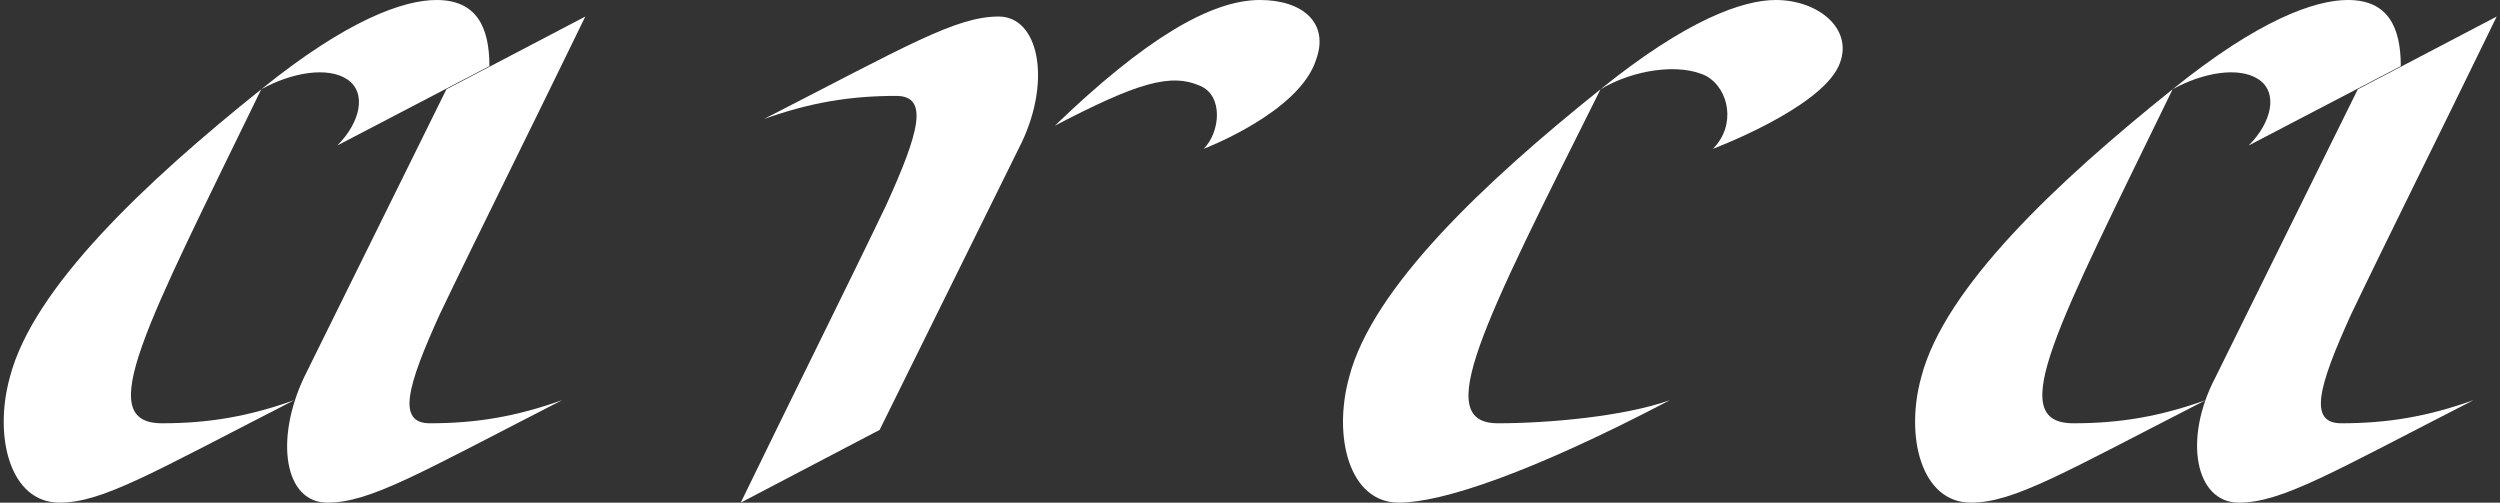
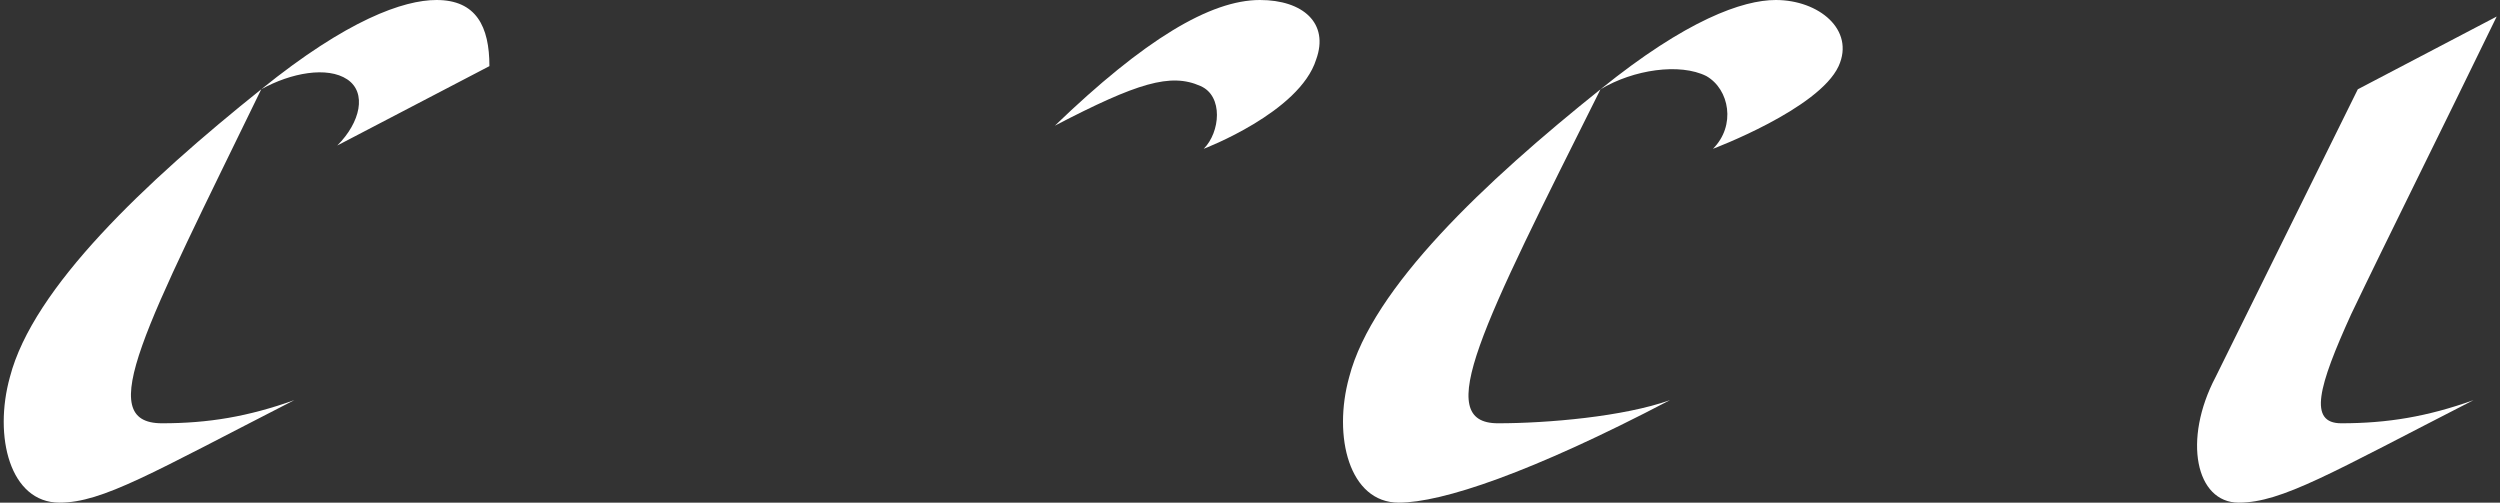
<svg xmlns="http://www.w3.org/2000/svg" version="1.1" id="_レイヤー_2" x="0" y="0" viewBox="0 0 75.6 15.2" xml:space="preserve">
  <rect x="0" y="0" width="75.6" height="15.2" fill="#333333" stroke="none" />
  <style>.st0{fill:#fff}</style>
  <path class="st0" d="M7.9 2.7c.9-.5 2-.7 2.6-.3.6.4.4 1.3-.3 2L14.8 2c0-1.2-.4-2-1.6-2-1 0-2.7.6-5.3 2.7C4.4 5.5 1 8.7.3 11.4c-.5 1.8 0 3.8 1.5 3.8 1.3 0 2.8-.9 7.1-3.1-1.4.5-2.6.7-4 .7-2.1 0-.5-2.9 3-10.1zm40.5 0c1-.6 2.4-.8 3.2-.4.7.4.9 1.5.2 2.2 0 0 3.2-1.2 3.8-2.5.5-1.1-.6-2-1.9-2-1 0-2.7.6-5.3 2.7-3.5 2.8-6.9 6-7.6 8.7-.5 1.8 0 3.8 1.5 3.8 1.3 0 4-.9 8.2-3.1-1.4.5-3.7.7-5.2.7-2 0-.5-2.9 3.1-10.1z" />
-   <path class="st0" d="M9.9 15.2c1.3 0 2.8-.9 7.1-3.1-1.4.5-2.6.7-4 .7-1 0-.7-1.1.3-3.3C14.4 7.2 16 4 17.7.5l-4.2 2.2-4.3 8.7c-.9 1.9-.6 3.8.7 3.8zM30.2.5c-1.3 0-2.8.9-7.1 3.1 1.4-.5 2.6-.7 4-.7 1 0 .7 1.1-.3 3.3-1.1 2.3-2.7 5.5-4.4 9l4.2-2.2 4.3-8.7c.9-1.9.5-3.8-.7-3.8zm35.5 2.2c.9-.5 2-.7 2.6-.3.6.4.4 1.3-.3 2L72.6 2c0-1.2-.4-2-1.6-2-1 0-2.7.6-5.3 2.7-3.5 2.8-6.9 6-7.6 8.7-.5 1.8 0 3.8 1.5 3.8 1.3 0 2.8-.9 7.1-3.1-1.4.5-2.6.7-4 .7-2.1 0-.5-2.9 3-10.1z" />
  <path class="st0" d="M67.7 15.2c1.3 0 2.8-.9 7.1-3.1-1.4.5-2.6.7-4 .7-1 0-.7-1.1.3-3.3 1.1-2.3 2.7-5.5 4.4-9l-4.2 2.2-4.3 8.7c-1 1.9-.6 3.8.7 3.8zM31.9 3.8c2.5-1.3 3.5-1.6 4.4-1.2.7.3.6 1.4.1 1.9 0 0 2.9-1.1 3.4-2.7.4-1.1-.4-1.8-1.7-1.8-1.5 0-3.5 1.2-6.2 3.8z" />
</svg>